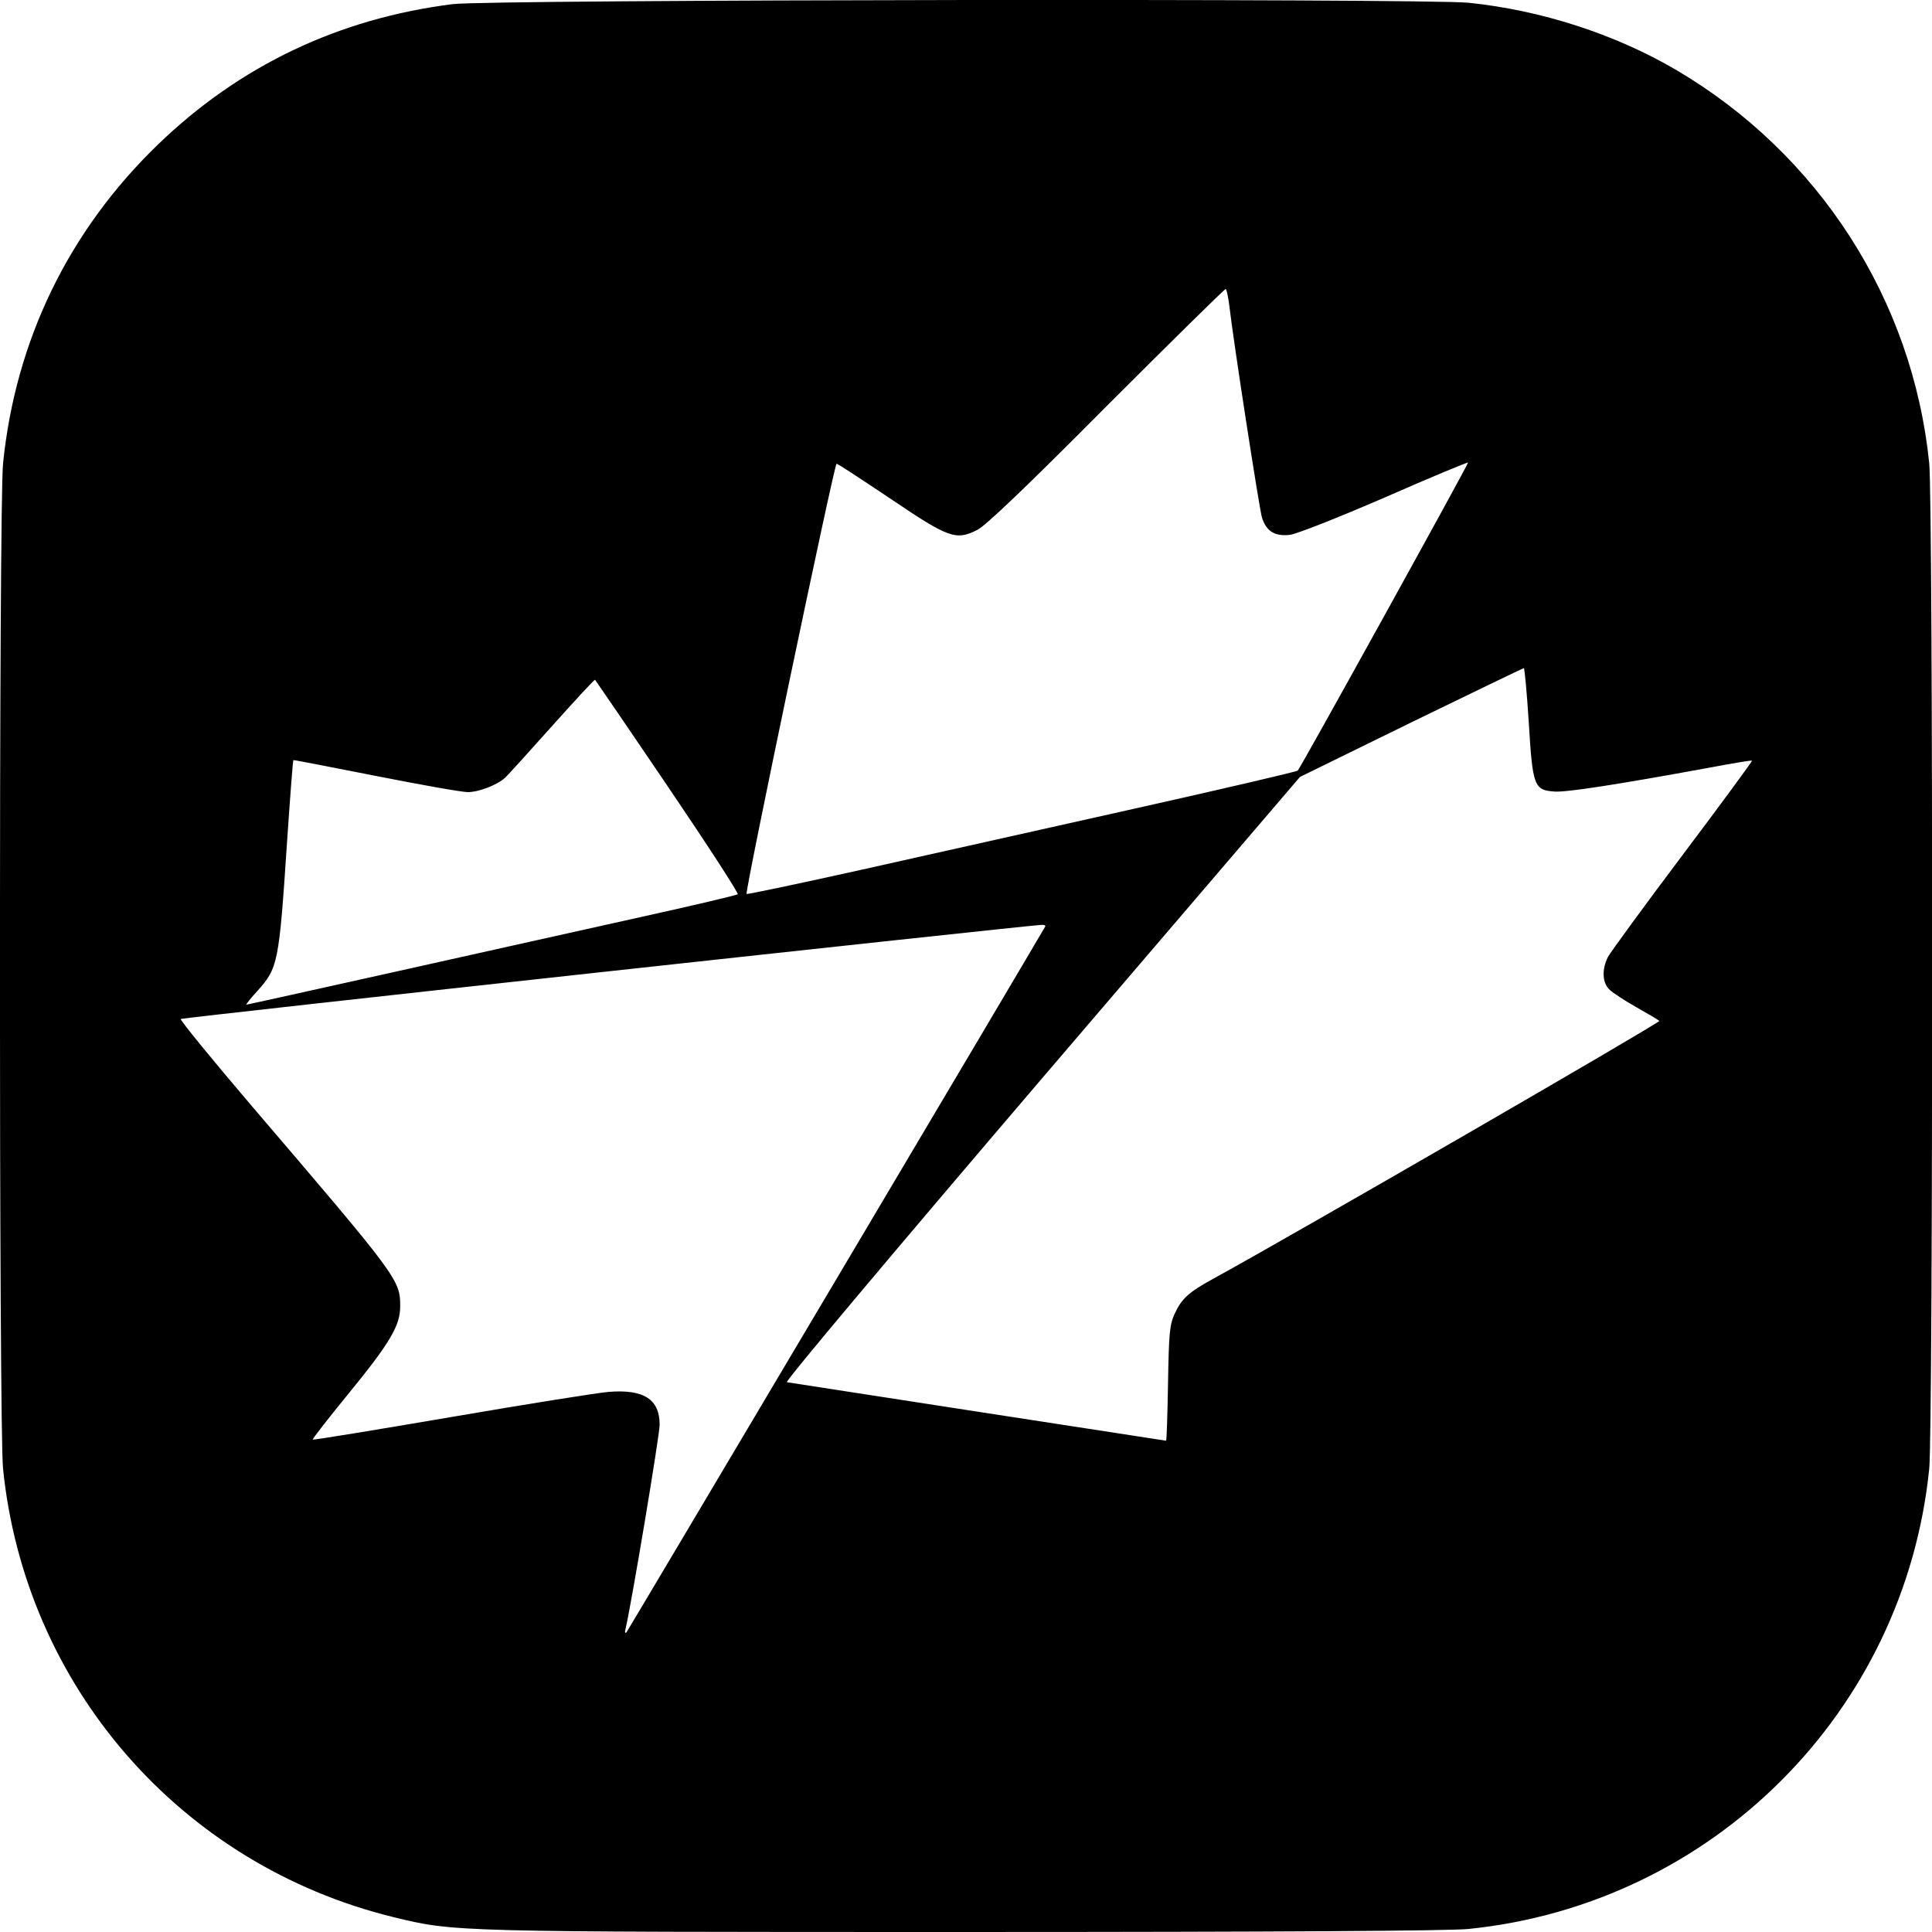
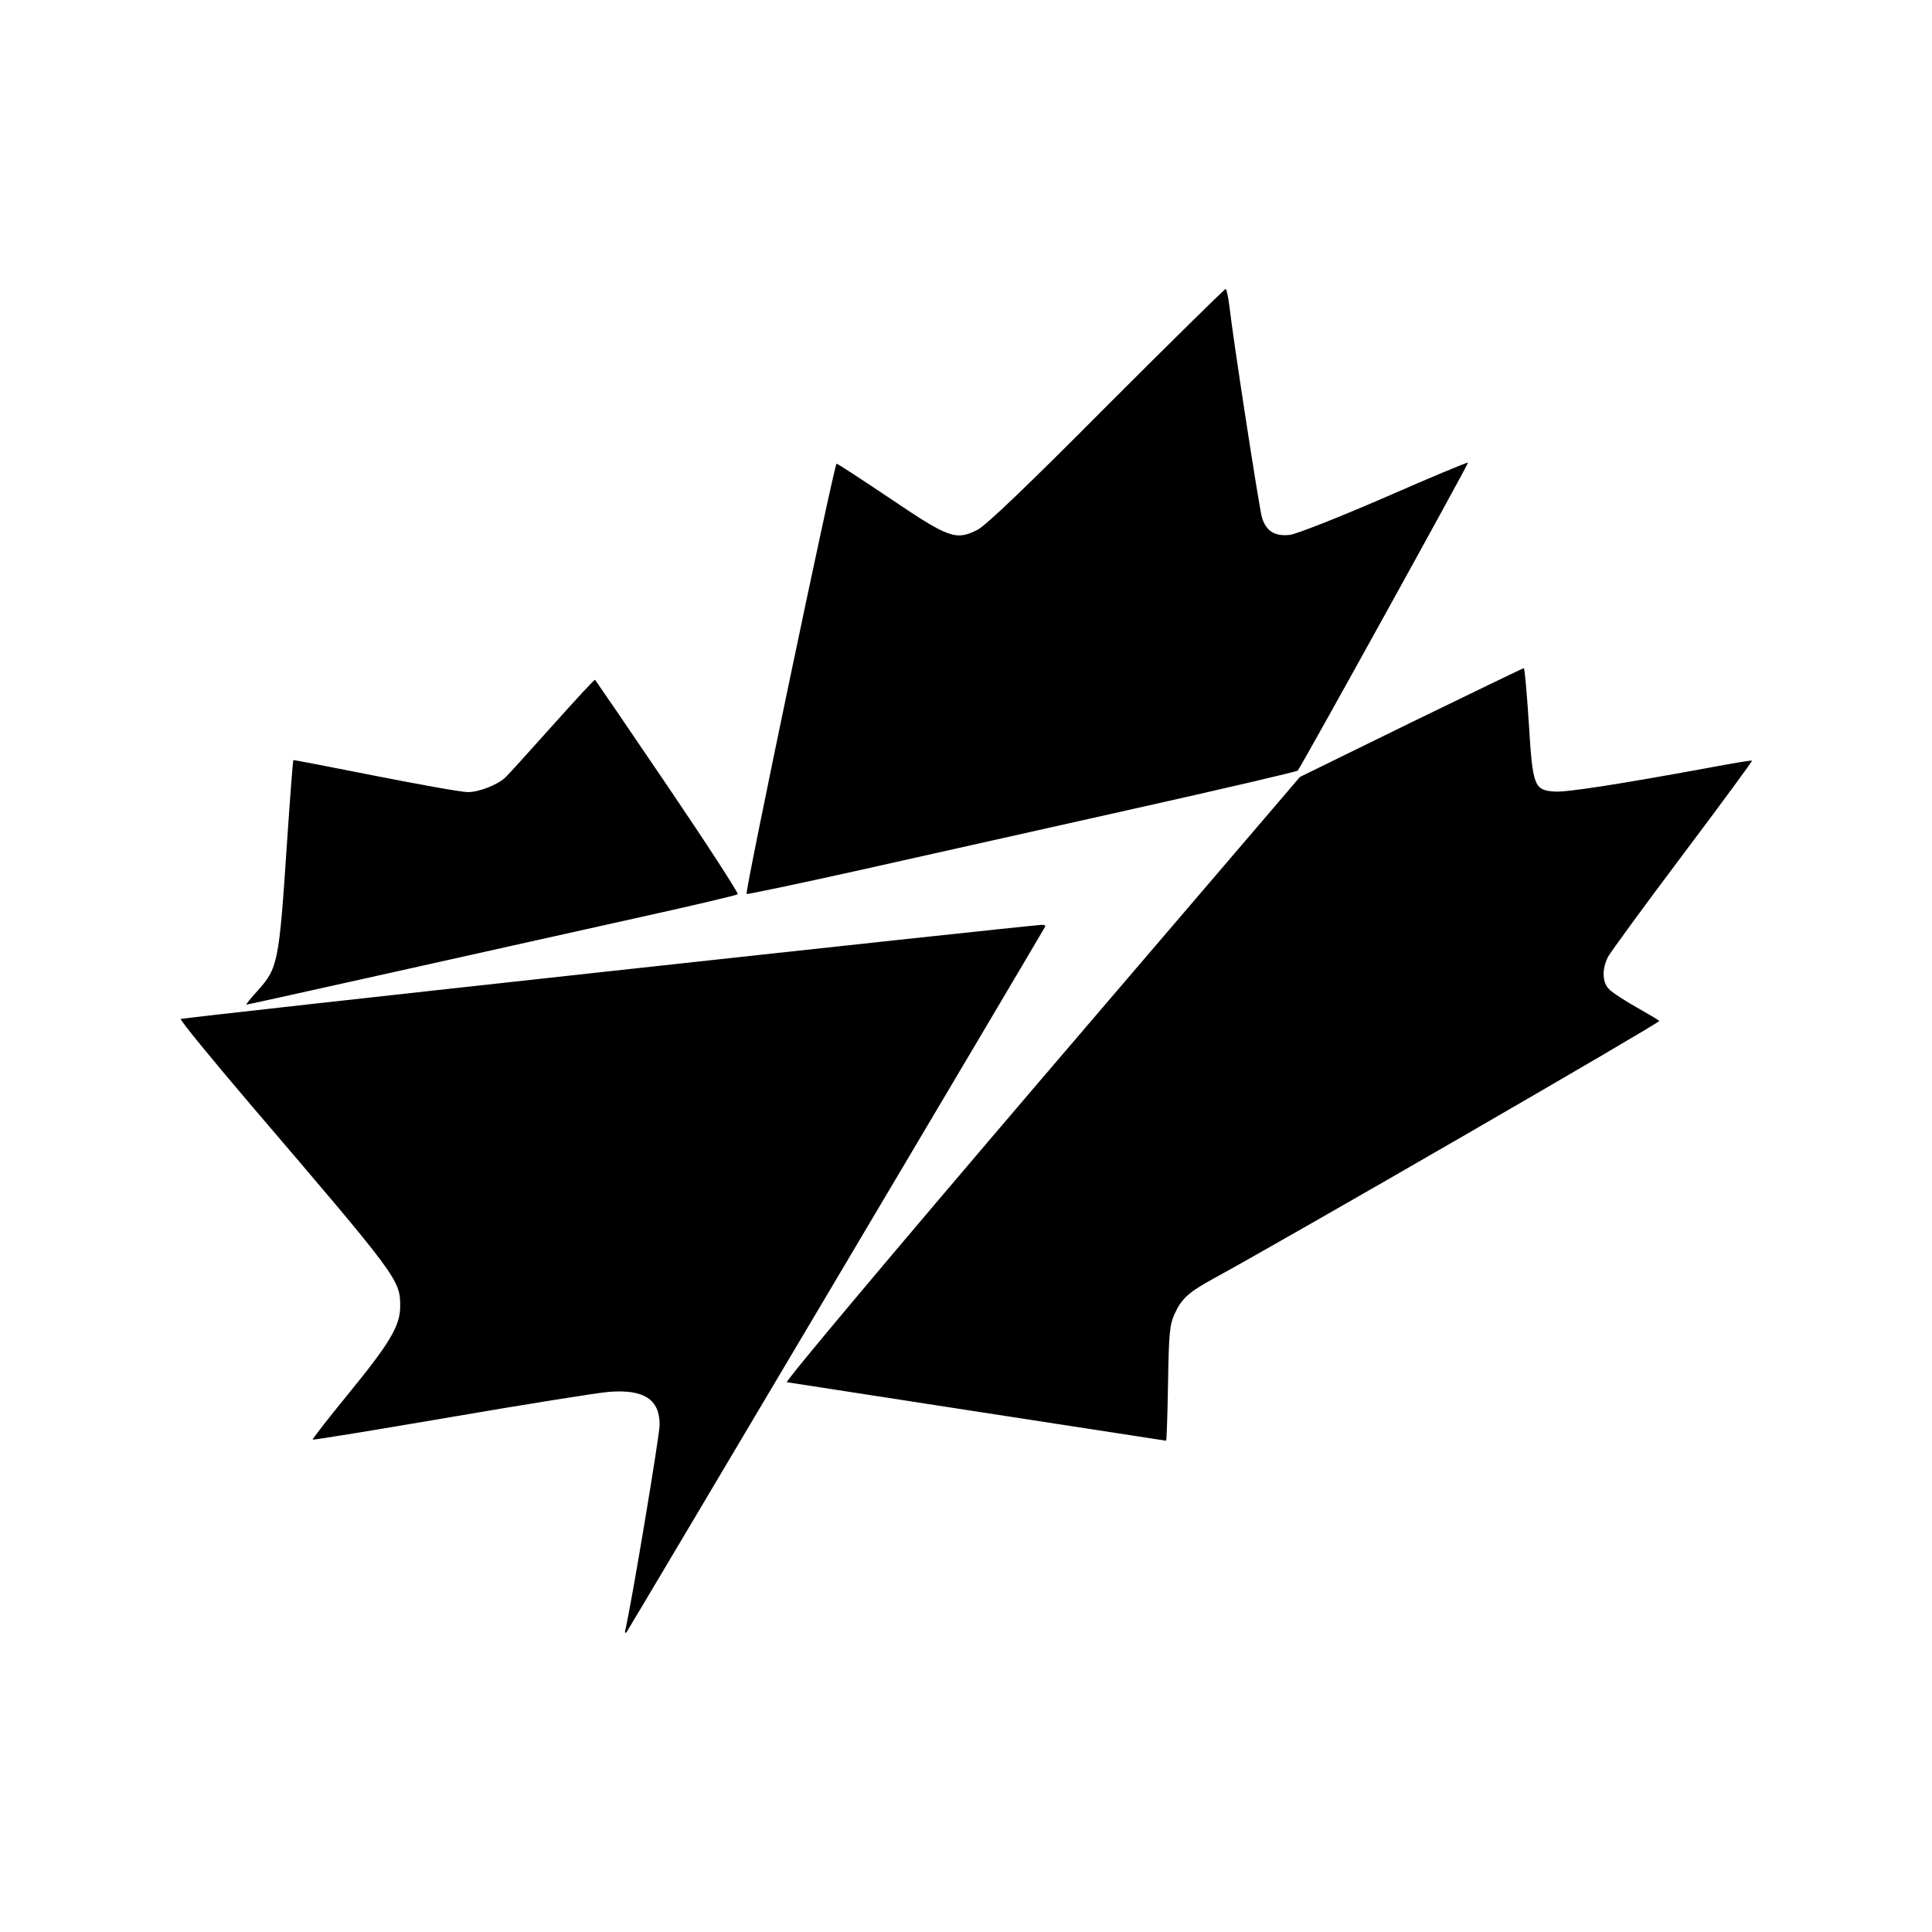
<svg xmlns="http://www.w3.org/2000/svg" version="1.0" width="700pt" height="700pt" viewBox="0 0 700 700" preserveAspectRatio="xMidYMid meet">
  <g transform="translate(0,700) scale(0.1,-0.1)" fill="#000000" stroke="none">
-     <path d="M1640 6985 c-413 -52 -772 -223 -1068 -509 -323 -312 -516 -709 -561 -1156 -15 -141 -15 -3499 0 -3641 80 -789 643 -1436 1414 -1625 223 -54 207 -54 2071 -54 1138 0 1757 4 1825 11 883 90 1580 786 1669 1668 14 142 14 3500 0 3642 -60 593 -400 1121 -916 1425 -221 130 -490 217 -753 244 -164 16 -3545 12 -3681 -5z m2814 -1092 c15 -131 108 -731 118 -767 15 -50 46 -70 101 -64 25 3 174 62 343 135 164 72 301 129 303 127 3 -3 -605 -1103 -617 -1116 -4 -4 -270 -66 -592 -138 -322 -72 -768 -172 -992 -222 -225 -50 -410 -89 -413 -87 -7 7 318 1559 326 1559 4 0 91 -57 194 -126 213 -144 238 -153 316 -114 30 15 177 155 469 449 234 234 428 425 431 424 3 -1 9 -28 13 -60z m1085 -1510 c14 -232 19 -246 94 -251 43 -3 230 26 557 86 85 16 156 28 158 26 2 -1 -111 -155 -251 -341 -140 -186 -261 -352 -271 -370 -23 -46 -21 -95 7 -120 12 -11 56 -40 97 -63 41 -23 78 -45 82 -49 6 -5 -1343 -785 -1616 -934 -89 -49 -114 -71 -140 -127 -18 -40 -21 -68 -24 -252 -2 -115 -5 -208 -7 -208 -3 0 -1355 209 -1374 212 -8 2 389 474 922 1098 l937 1095 402 197 c222 108 406 197 409 197 3 1 11 -88 18 -196z m-3119 -233 c143 -211 257 -387 253 -390 -5 -4 -163 -41 -353 -83 -190 -42 -587 -131 -884 -197 -296 -66 -540 -120 -543 -120 -3 0 15 23 40 50 74 83 78 99 107 539 11 162 21 295 23 297 1 1 135 -25 297 -57 162 -32 313 -59 335 -59 39 0 105 25 135 52 8 7 84 91 169 186 85 95 155 171 157 169 2 -2 121 -176 264 -387z m1367 -507 c-46 -81 -1512 -2551 -1517 -2557 -5 -5 -7 0 -4 10 22 93 124 704 124 742 0 92 -57 129 -184 119 -39 -3 -296 -44 -570 -91 -275 -47 -501 -84 -503 -82 -2 2 55 75 126 162 153 187 191 250 191 321 0 96 -7 105 -538 726 -145 170 -261 312 -257 315 4 5 3037 336 3118 341 10 1 16 -2 14 -6z" />
+     <path d="M1640 6985 z m2814 -1092 c15 -131 108 -731 118 -767 15 -50 46 -70 101 -64 25 3 174 62 343 135 164 72 301 129 303 127 3 -3 -605 -1103 -617 -1116 -4 -4 -270 -66 -592 -138 -322 -72 -768 -172 -992 -222 -225 -50 -410 -89 -413 -87 -7 7 318 1559 326 1559 4 0 91 -57 194 -126 213 -144 238 -153 316 -114 30 15 177 155 469 449 234 234 428 425 431 424 3 -1 9 -28 13 -60z m1085 -1510 c14 -232 19 -246 94 -251 43 -3 230 26 557 86 85 16 156 28 158 26 2 -1 -111 -155 -251 -341 -140 -186 -261 -352 -271 -370 -23 -46 -21 -95 7 -120 12 -11 56 -40 97 -63 41 -23 78 -45 82 -49 6 -5 -1343 -785 -1616 -934 -89 -49 -114 -71 -140 -127 -18 -40 -21 -68 -24 -252 -2 -115 -5 -208 -7 -208 -3 0 -1355 209 -1374 212 -8 2 389 474 922 1098 l937 1095 402 197 c222 108 406 197 409 197 3 1 11 -88 18 -196z m-3119 -233 c143 -211 257 -387 253 -390 -5 -4 -163 -41 -353 -83 -190 -42 -587 -131 -884 -197 -296 -66 -540 -120 -543 -120 -3 0 15 23 40 50 74 83 78 99 107 539 11 162 21 295 23 297 1 1 135 -25 297 -57 162 -32 313 -59 335 -59 39 0 105 25 135 52 8 7 84 91 169 186 85 95 155 171 157 169 2 -2 121 -176 264 -387z m1367 -507 c-46 -81 -1512 -2551 -1517 -2557 -5 -5 -7 0 -4 10 22 93 124 704 124 742 0 92 -57 129 -184 119 -39 -3 -296 -44 -570 -91 -275 -47 -501 -84 -503 -82 -2 2 55 75 126 162 153 187 191 250 191 321 0 96 -7 105 -538 726 -145 170 -261 312 -257 315 4 5 3037 336 3118 341 10 1 16 -2 14 -6z" />
  </g>
</svg>